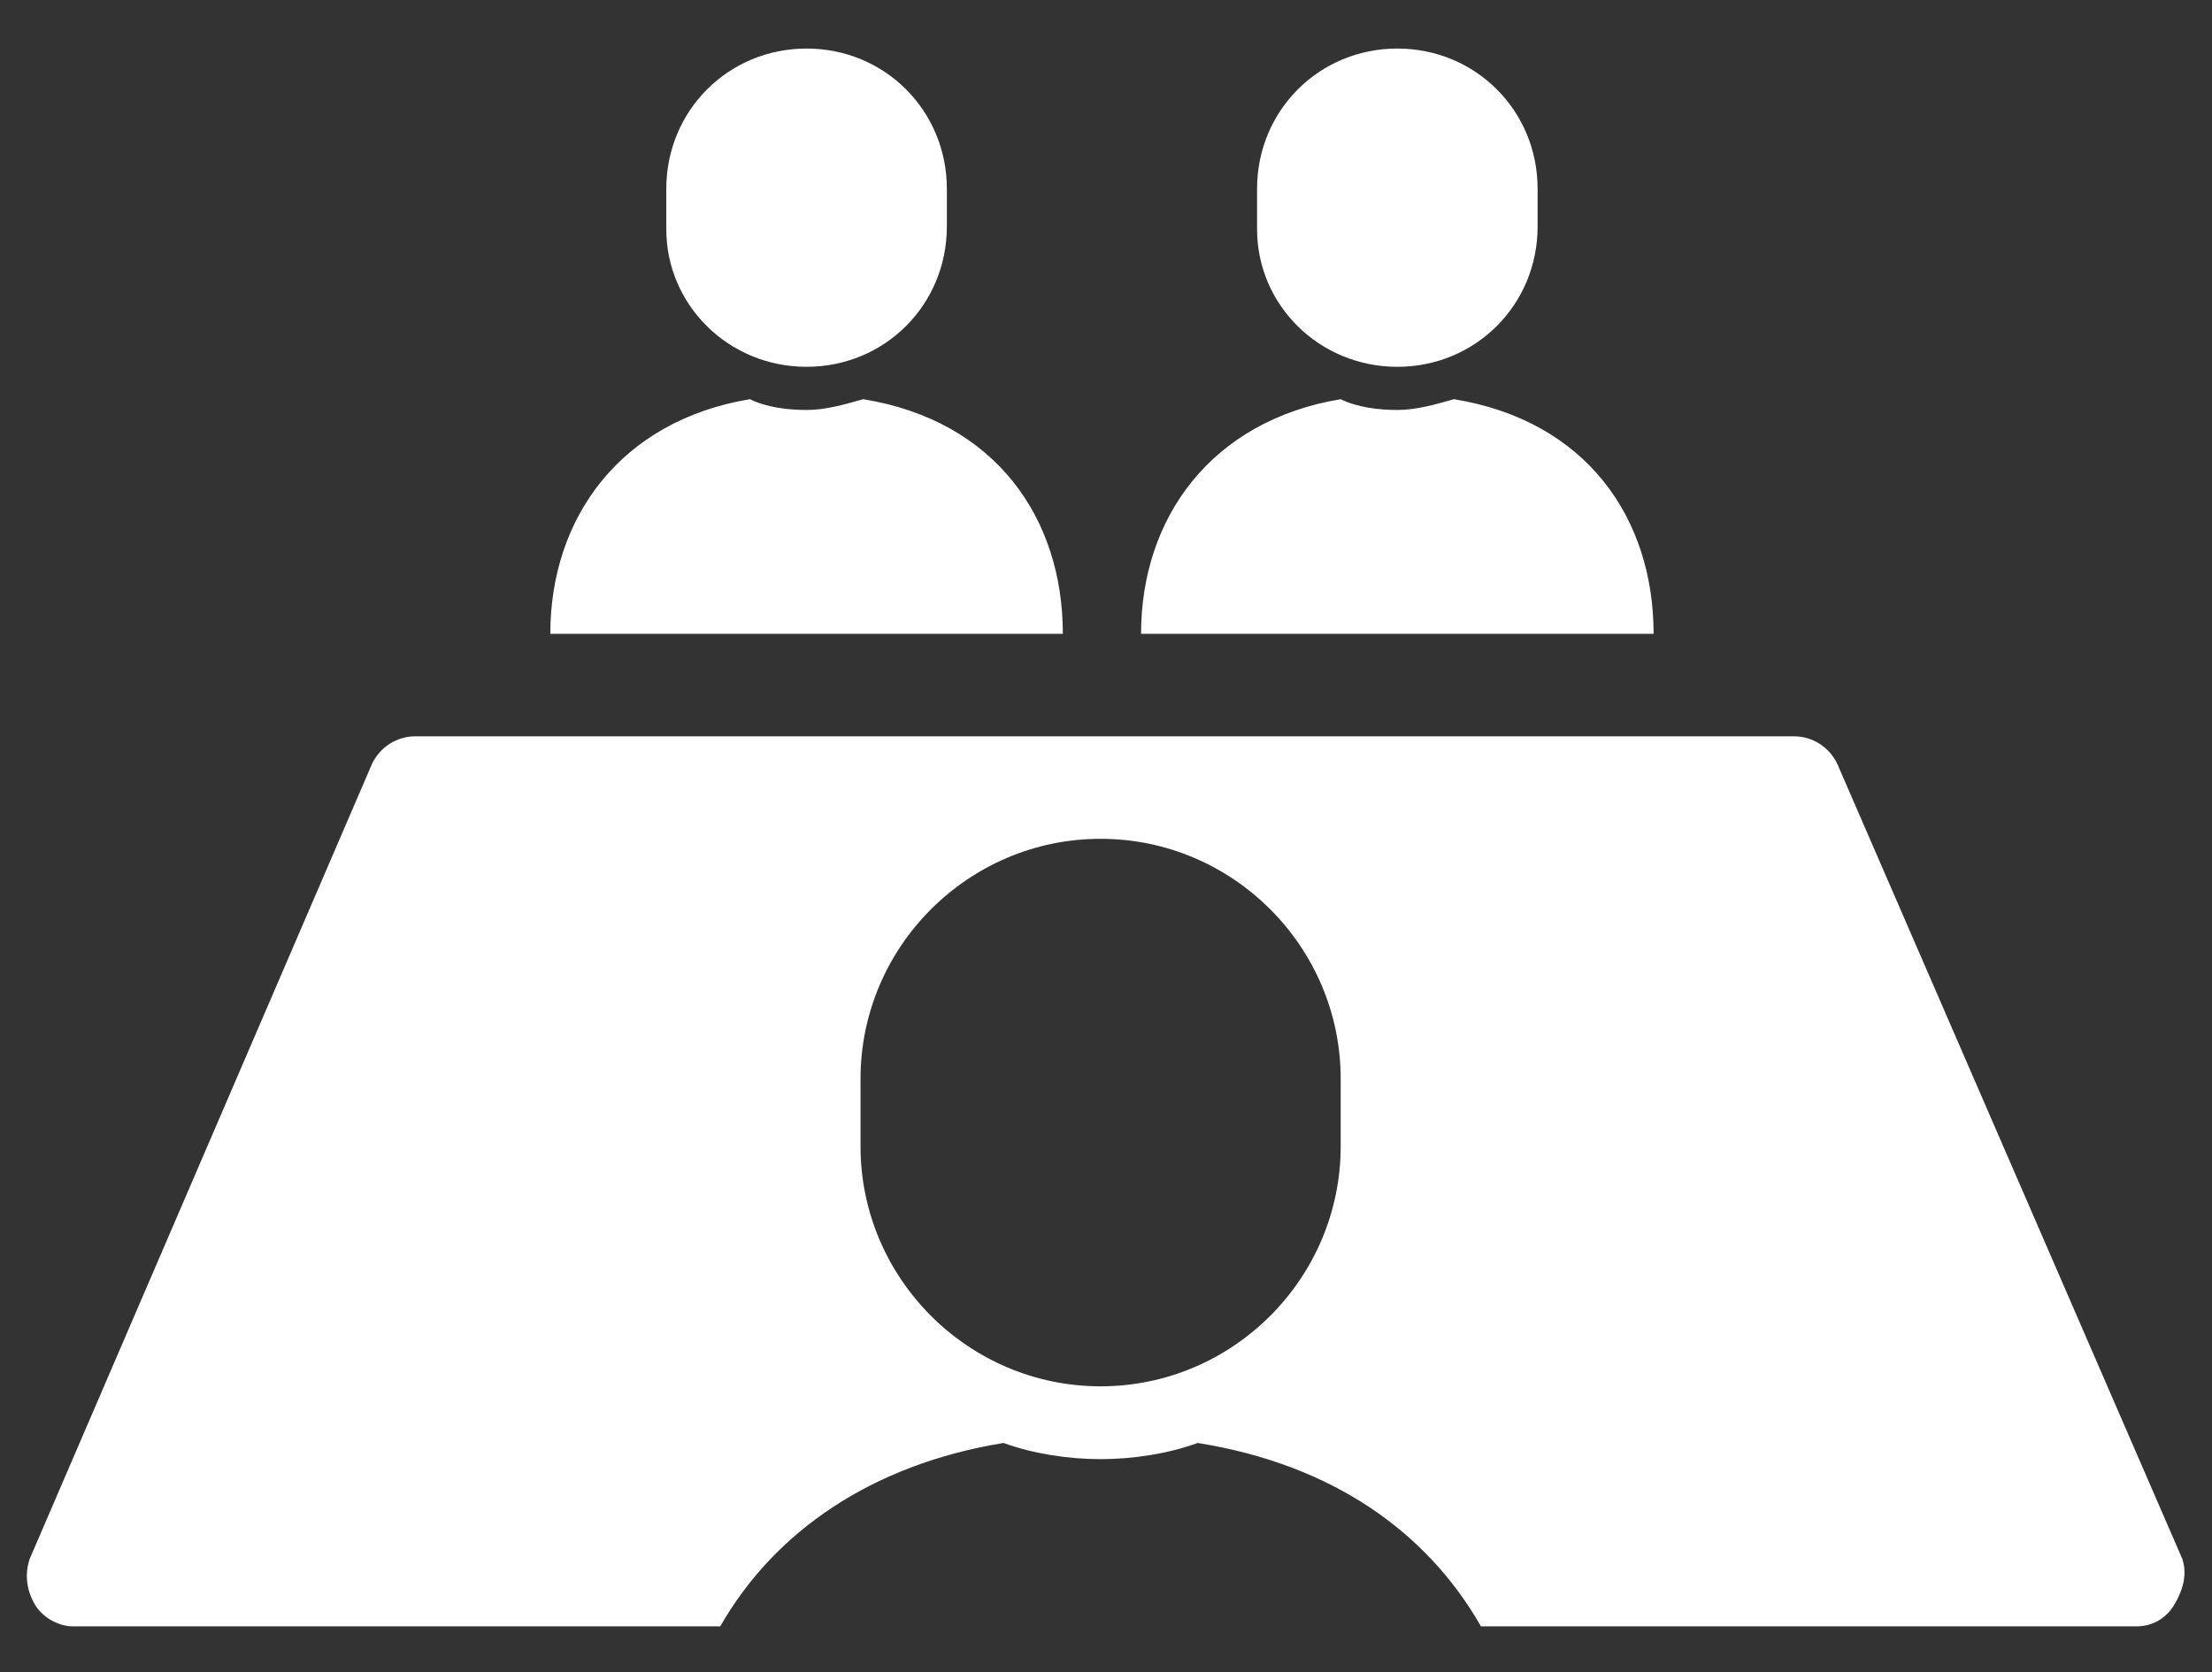
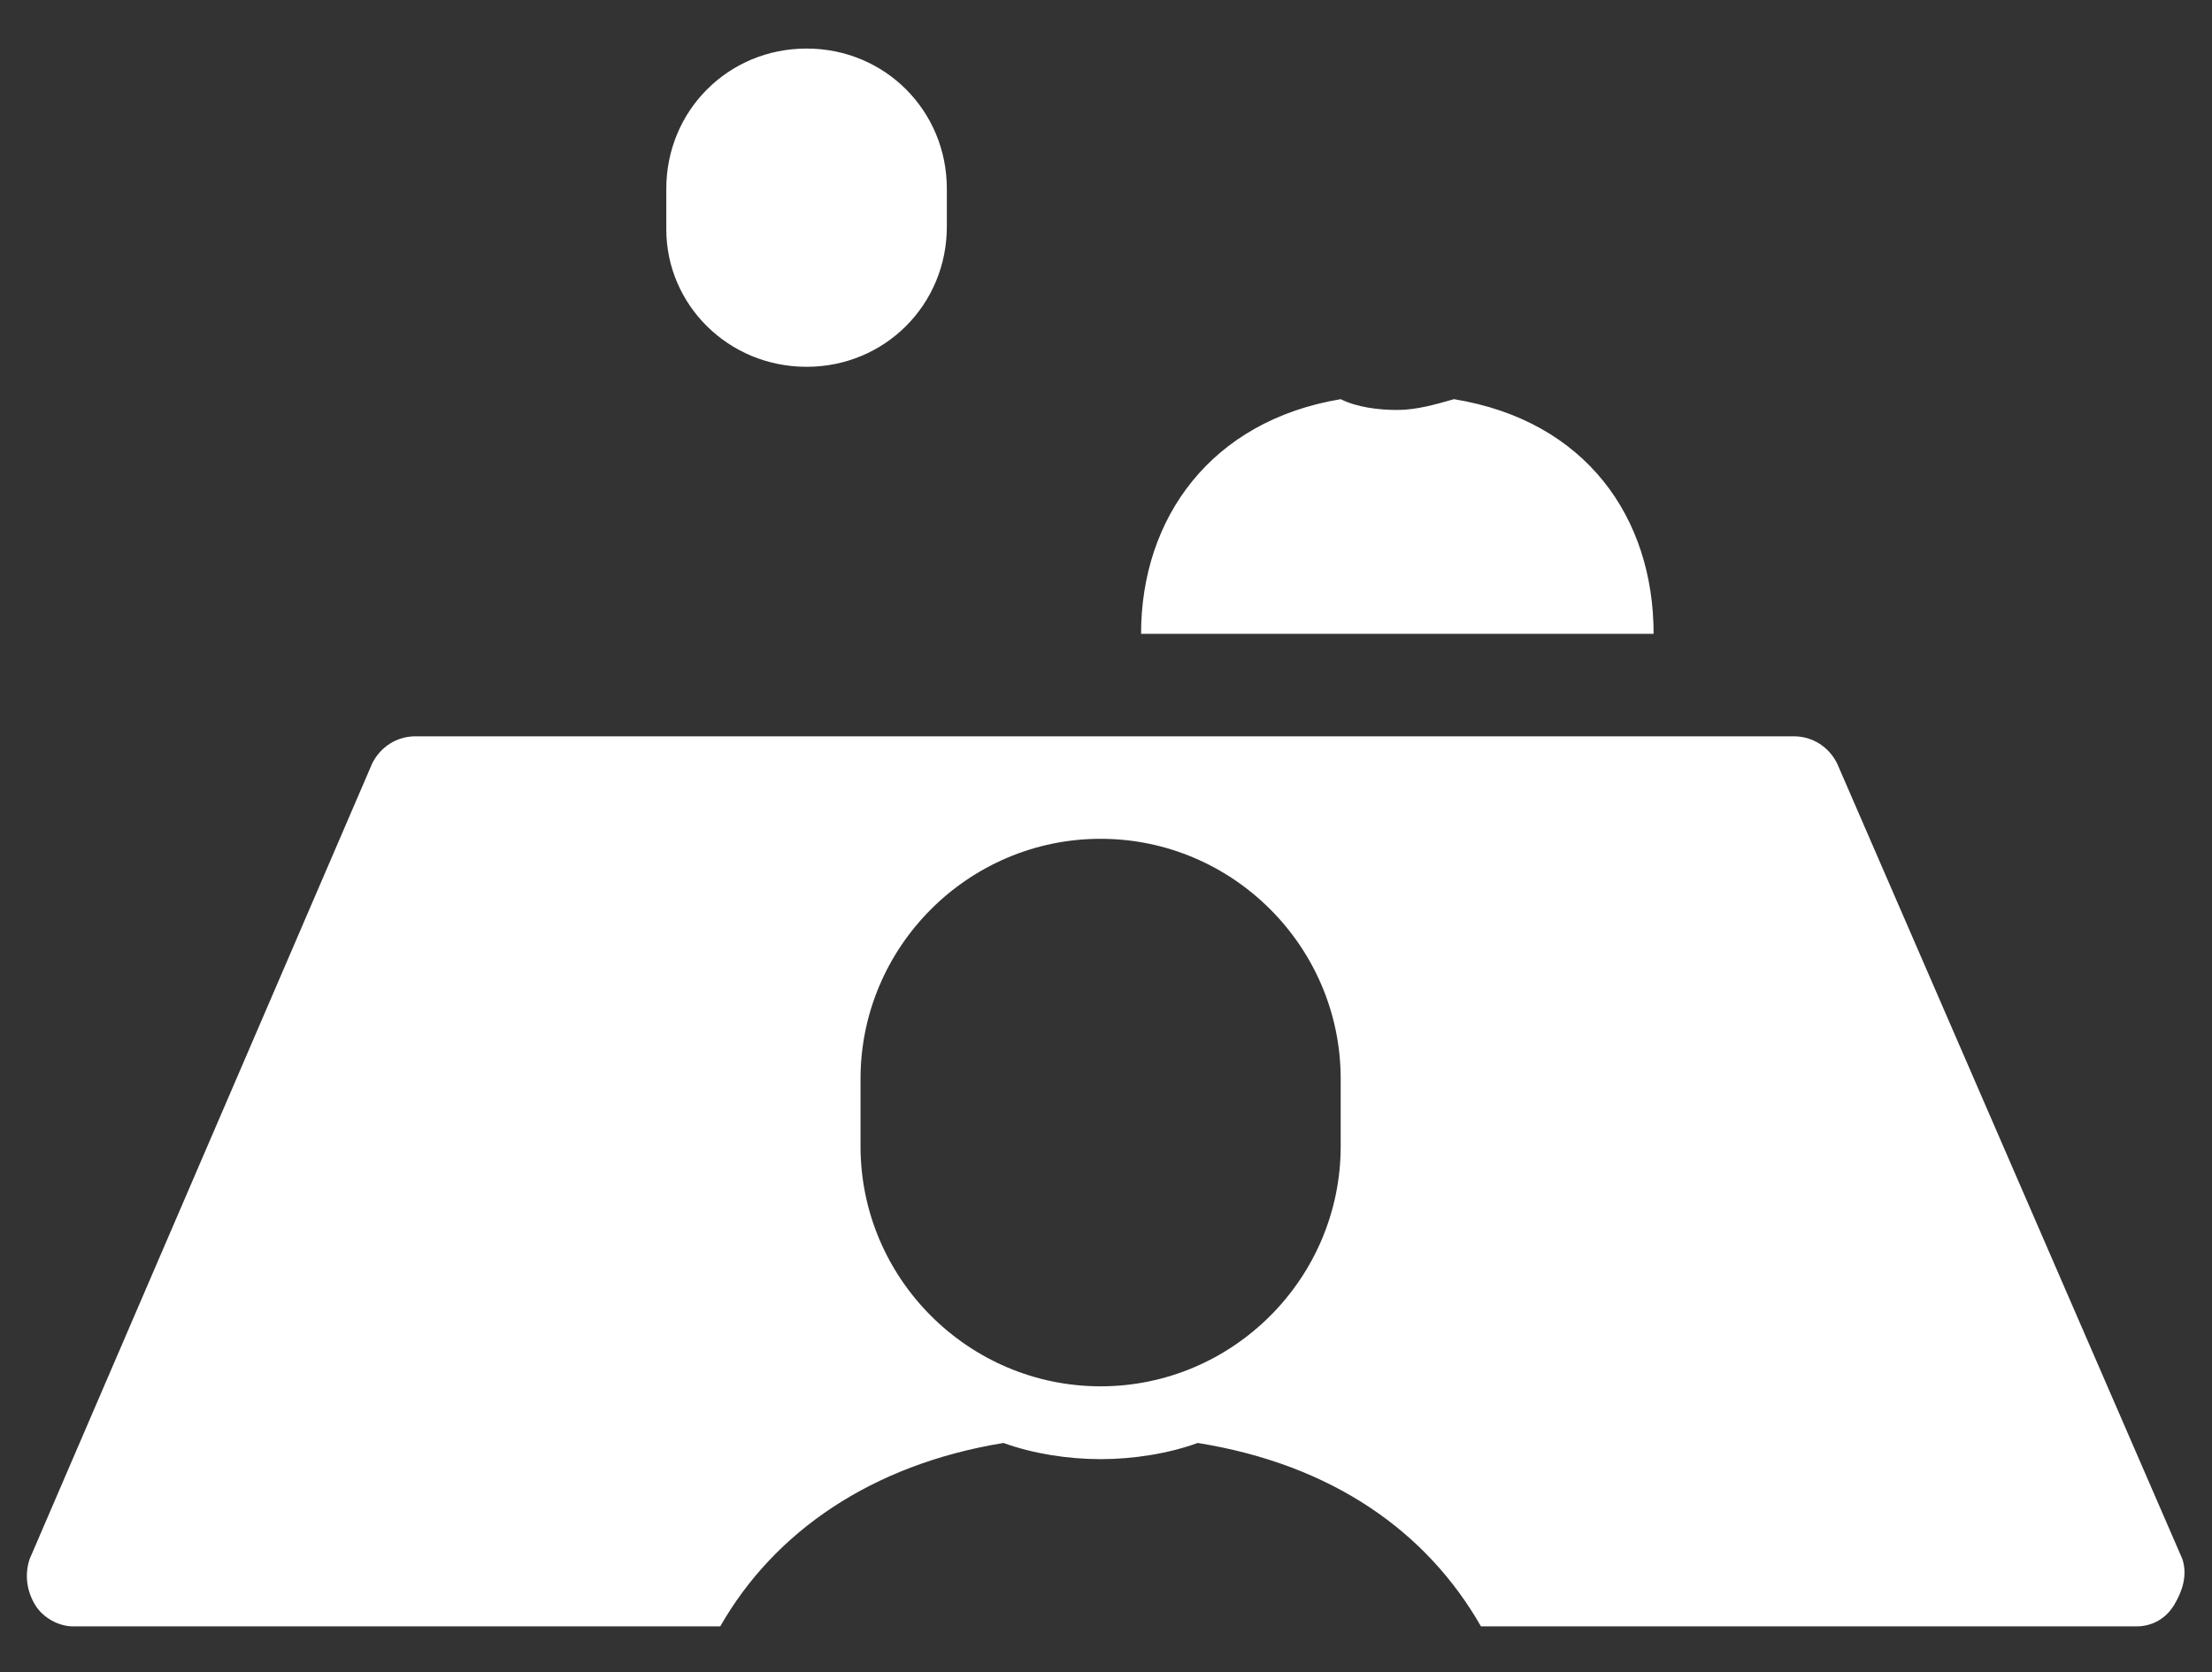
<svg xmlns="http://www.w3.org/2000/svg" version="1.1" id="Layer_2_00000141453344310221464910000001592119226835740568_" x="0px" y="0px" viewBox="0 0 82 62" style="enable-background:new 0 0 82 62;" xml:space="preserve">
  <rect x="0" y="0" width="82" height="62" fill="#333333" stroke="none" />
  <style type="text/css">
	.st0{fill:#FFFFFF;}
</style>
  <g id="_レイヤー_1">
    <g>
-       <path class="st0" d="M39.4,23.5c0-4.3-2.5-7.9-7.4-8.7c-0.7,0.2-1.4,0.4-2.1,0.4s-1.5-0.1-2.1-0.4c-4.8,0.8-7.4,4.4-7.4,8.7H39.4    L39.4,23.5z" />
      <path class="st0" d="M29.9,13.6c2.9,0,5.2-2.3,5.2-5.2V7c0-2.9-2.3-5.2-5.2-5.2S24.7,4.1,24.7,7v1.5C24.7,11.3,27,13.6,29.9,13.6z    " />
      <path class="st0" d="M61.3,23.5c0-4.3-2.5-7.9-7.4-8.7c-0.7,0.2-1.4,0.4-2.1,0.4s-1.5-0.1-2.1-0.4c-4.8,0.8-7.4,4.4-7.4,8.7    C42.3,23.5,61.3,23.5,61.3,23.5z" />
-       <path class="st0" d="M51.8,13.6c2.9,0,5.2-2.3,5.2-5.2V7c0-2.9-2.3-5.2-5.2-5.2S46.6,4.1,46.6,7v1.5    C46.6,11.3,48.9,13.6,51.8,13.6z" />
      <path class="st0" d="M80.9,57.8L68.1,28.3c-0.3-0.6-0.9-1-1.6-1H15.4c-0.7,0-1.3,0.4-1.6,1L1.1,57.8C0.9,58.4,1,59,1.3,59.5    c0.3,0.5,0.9,0.8,1.4,0.8h24c2-3.5,5.6-6,10.5-6.8c1.1,0.4,2.4,0.6,3.6,0.6s2.5-0.2,3.6-0.6c5,0.8,8.5,3.3,10.5,6.8h24.3    c0.6,0,1.1-0.3,1.4-0.8S81.1,58.4,80.9,57.8z M49.7,42.5c0,4.9-4,8.9-8.9,8.9s-8.9-4-8.9-8.9V40c0-4.9,4-8.9,8.9-8.9    s8.9,4,8.9,8.9V42.5z" />
    </g>
  </g>
</svg>